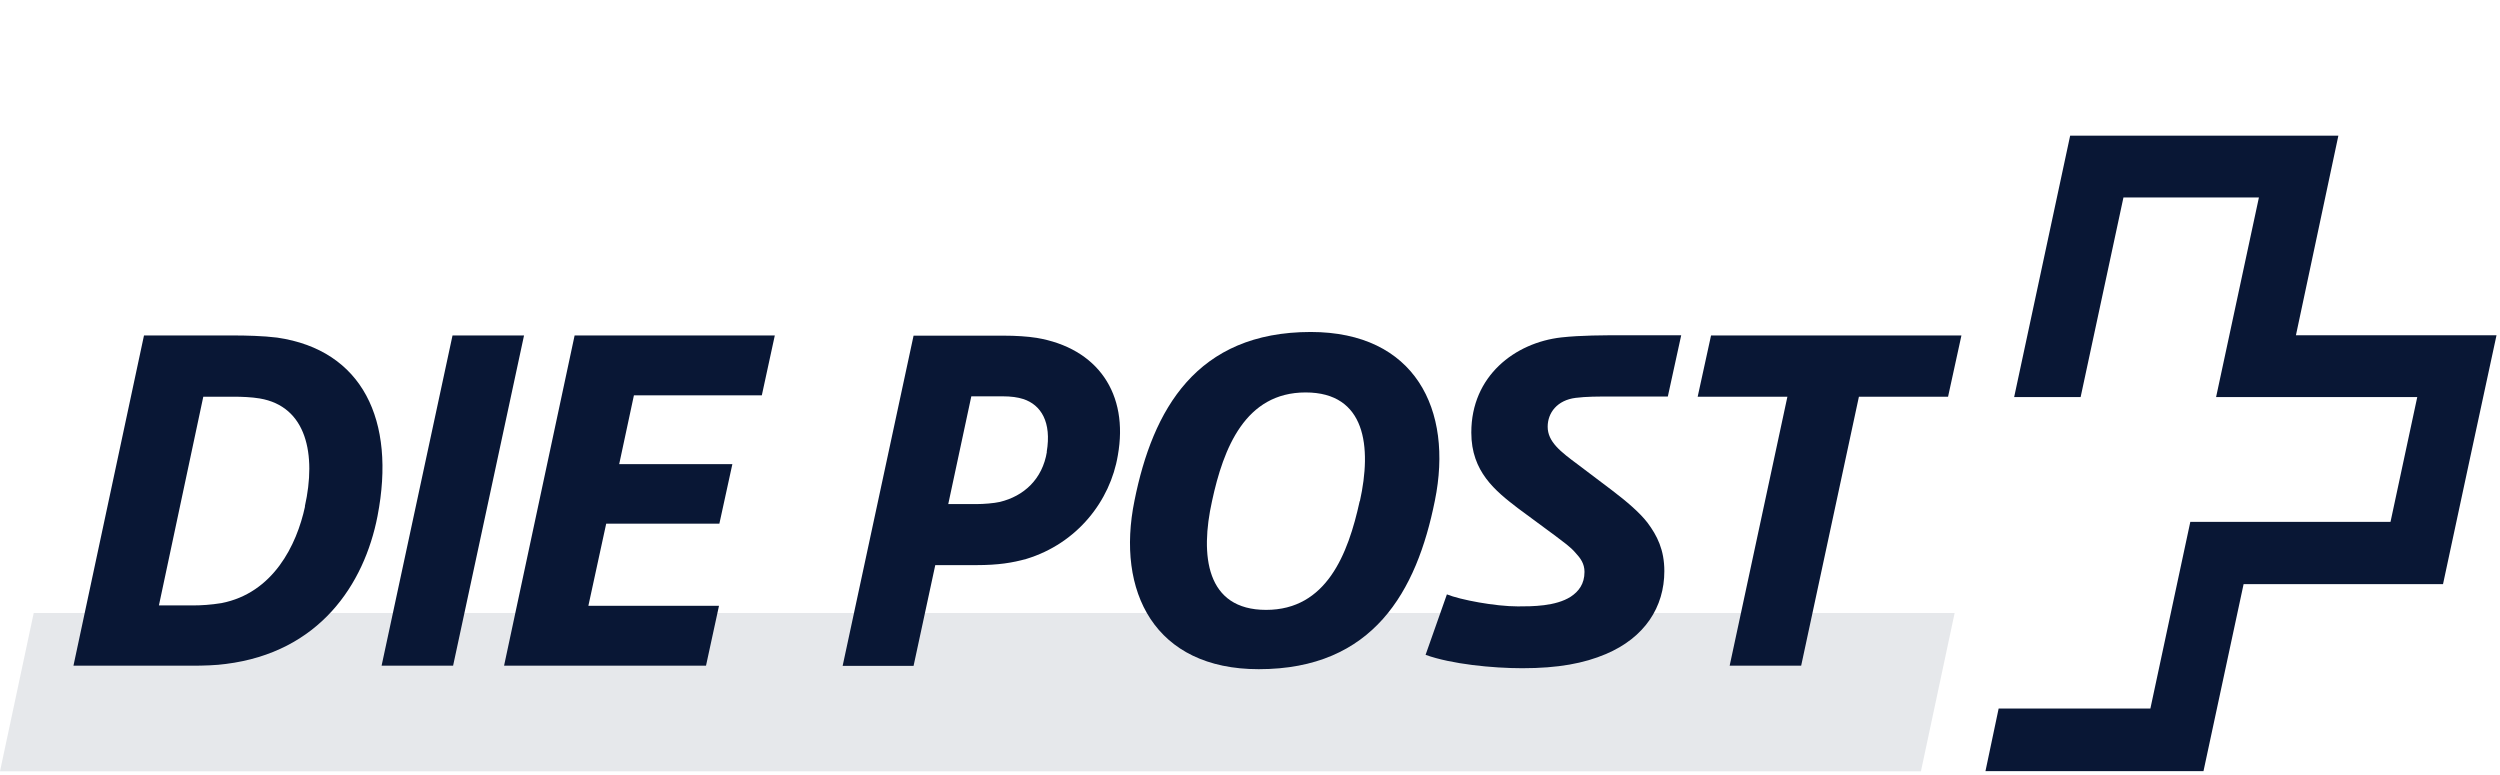
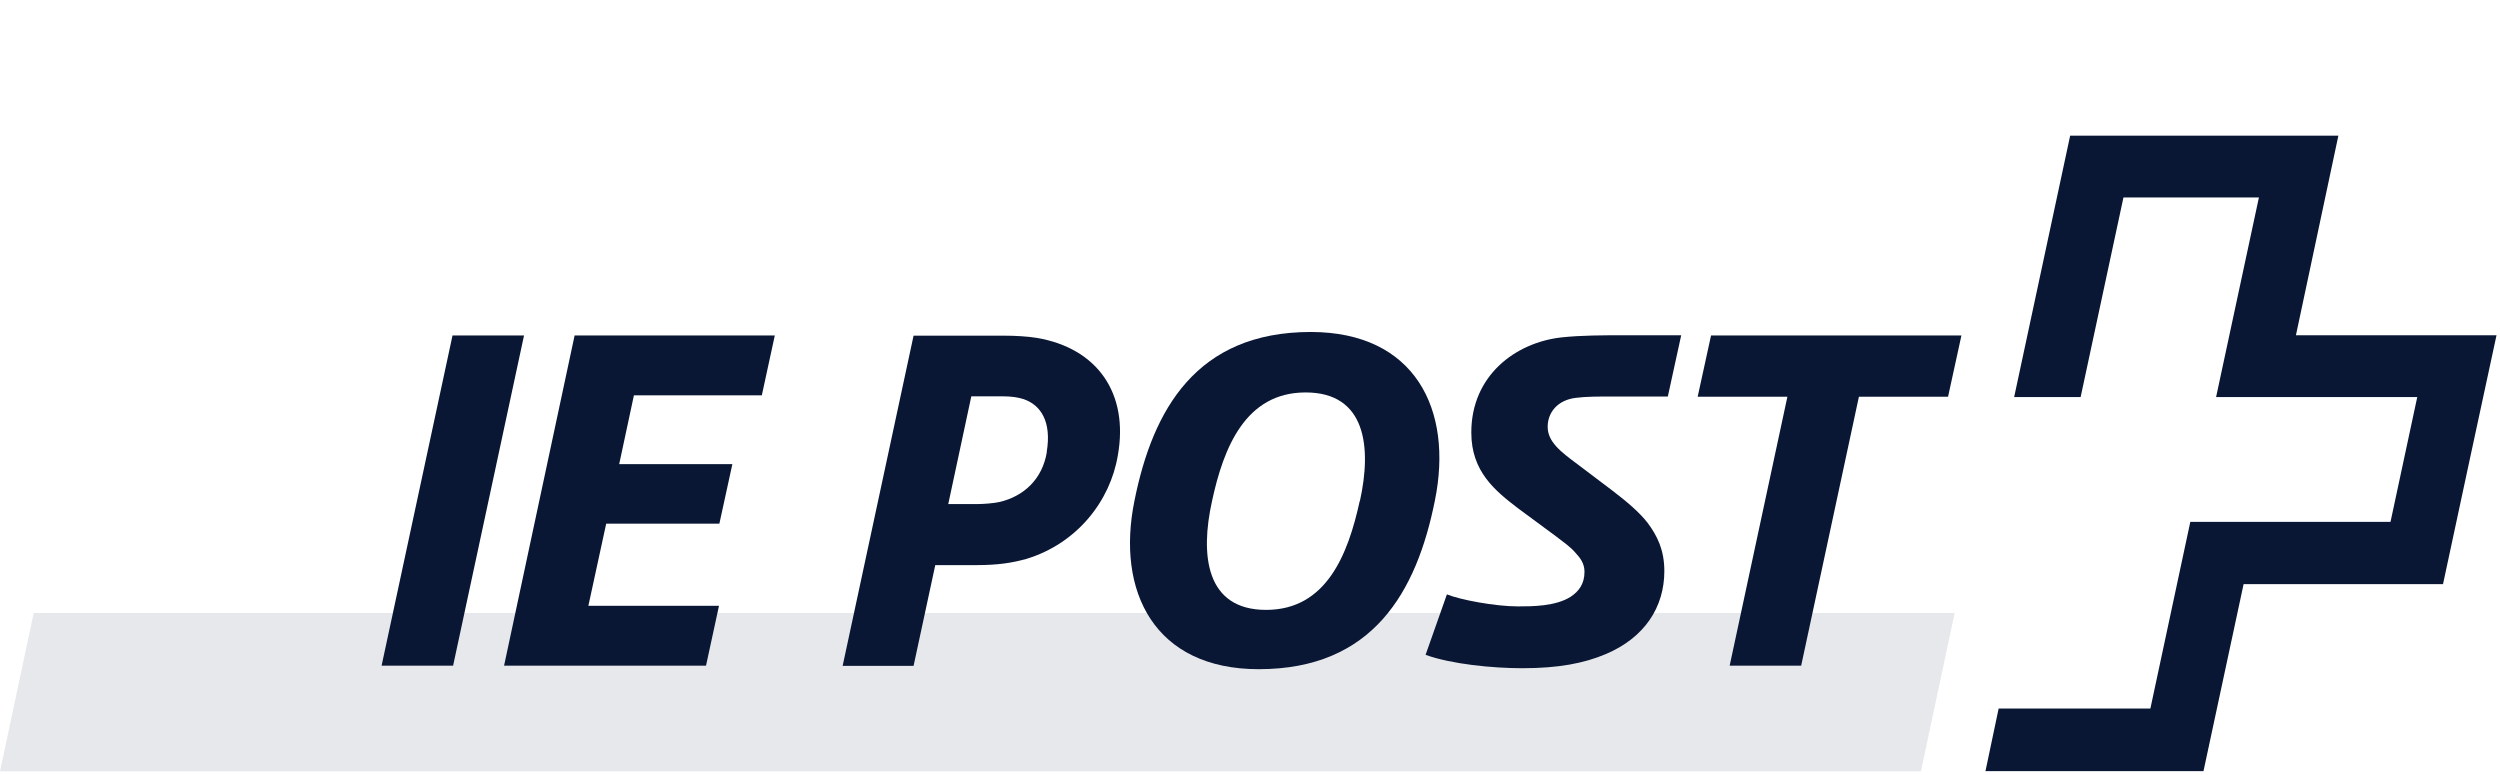
<svg xmlns="http://www.w3.org/2000/svg" width="129" height="40" viewBox="0 0 129 40" fill="none">
  <g clip-path="url(#clip0_2625_10007)">
    <path fill-rule="evenodd" clip-rule="evenodd" d="M99.12 39.8L100.86 31.63H1.74L0 39.8H99.12Z" fill="#091735" fill-opacity="0.1" />
    <path fill-rule="evenodd" clip-rule="evenodd" d="M27.04 17.31H23.35L19.69 34.35H23.38L27.04 17.31Z" fill="#091735" />
    <path fill-rule="evenodd" clip-rule="evenodd" d="M39.96 17.31H29.65L26.01 34.35H36.43L37.1 31.26H30.36L31.28 27.02H37.12L37.79 23.95H31.95L32.71 20.4H39.31L39.98 17.31H39.96Z" fill="#091735" />
-     <path fill-rule="evenodd" clip-rule="evenodd" d="M15.74 26.13C15.31 28.14 14.09 30.6 11.43 31.12C10.88 31.21 10.38 31.24 9.94 31.24H8.2L10.49 20.47H12.07C12.46 20.47 12.99 20.49 13.4 20.56C15.83 20.97 16.33 23.45 15.73 26.13M14.3 17.42C13.59 17.33 12.65 17.31 12.08 17.31H7.43L3.79 34.35H9.93C10.48 34.35 11.17 34.33 11.65 34.26C16.46 33.66 18.79 30.18 19.48 26.63C20.44 21.68 18.7 18.06 14.3 17.42Z" fill="#091735" />
    <path fill-rule="evenodd" clip-rule="evenodd" d="M101.21 17.31H88.29L87.6 20.47H92.23L89.25 34.35H92.94L95.92 20.47H100.52L101.21 17.31Z" fill="#091735" />
    <path fill-rule="evenodd" clip-rule="evenodd" d="M70.16 25.86C69.56 28.61 68.44 31.47 65.33 31.47C62.22 31.47 61.92 28.65 62.54 25.86C63.13 23.11 64.26 20.25 67.37 20.25C70.48 20.25 70.79 23.06 70.17 25.86M67.64 17.13C61.73 17.13 59.48 21.14 58.54 25.83C57.58 30.52 59.57 34.53 64.95 34.53C70.86 34.53 73.1 30.52 74.04 25.83C75 21.13 73.01 17.13 67.63 17.13" fill="#091735" />
    <path fill-rule="evenodd" clip-rule="evenodd" d="M75.92 22.33C75.92 24.34 77.16 25.33 78.32 26.22L80.27 27.66C80.66 27.96 81.03 28.21 81.3 28.53C81.55 28.8 81.76 29.08 81.76 29.51C81.76 30.13 81.46 30.52 81.05 30.79C80.27 31.29 79.06 31.29 78.32 31.29C77.15 31.29 75.35 30.95 74.66 30.67L73.56 33.79C74.89 34.27 77.02 34.48 78.55 34.48C80.4 34.48 81.73 34.23 82.86 33.75C84.87 32.9 85.88 31.32 85.88 29.47C85.88 28.37 85.51 27.64 85.01 26.97C84.6 26.44 83.93 25.87 83.18 25.3L81.42 23.97C80.53 23.31 79.86 22.8 79.86 22.02C79.86 21.29 80.36 20.65 81.3 20.53C81.87 20.46 82.4 20.46 83.27 20.46H86.06L86.75 17.3H83.64C82.75 17.3 81.58 17.3 80.57 17.41C78.17 17.68 75.92 19.4 75.92 22.31" fill="#091735" />
    <path fill-rule="evenodd" clip-rule="evenodd" d="M54.02 23.31C53.79 24.73 52.83 25.6 51.59 25.9C51.29 25.97 50.74 26.01 50.42 26.01H48.93L50.12 20.45H51.72C52.18 20.45 52.52 20.5 52.8 20.59C53.72 20.89 54.27 21.78 54.01 23.32M53.46 17.43C53.03 17.36 52.41 17.32 51.79 17.32H47.14L43.48 34.36H47.14L48.26 29.16H50.39C51.51 29.16 52.24 29.04 52.96 28.84C55.59 28.04 57.29 25.84 57.68 23.5C58.25 20.32 56.65 17.96 53.47 17.43" fill="#091735" />
    <path fill-rule="evenodd" clip-rule="evenodd" d="M118.47 17.3C118.47 17.3 120.65 7.06 120.66 7H106.82C106.82 7 103.94 20.43 103.93 20.49H107.36L109.57 10.19H116.56C116.56 10.19 114.36 20.43 114.35 20.49H124.73L123.35 26.93H113.02L110.96 36.56H103.13C103.13 36.56 102.46 39.74 102.45 39.79H113.7L115.77 30.14H126.06C126.06 30.14 128.8 17.35 128.82 17.3H118.47Z" fill="#091735" />
  </g>
  <defs>
    <clipPath id="clip0_2625_10007">
      <rect width="128.82" height="32.8" fill="white" transform="translate(0 7)" />
    </clipPath>
  </defs>
</svg>